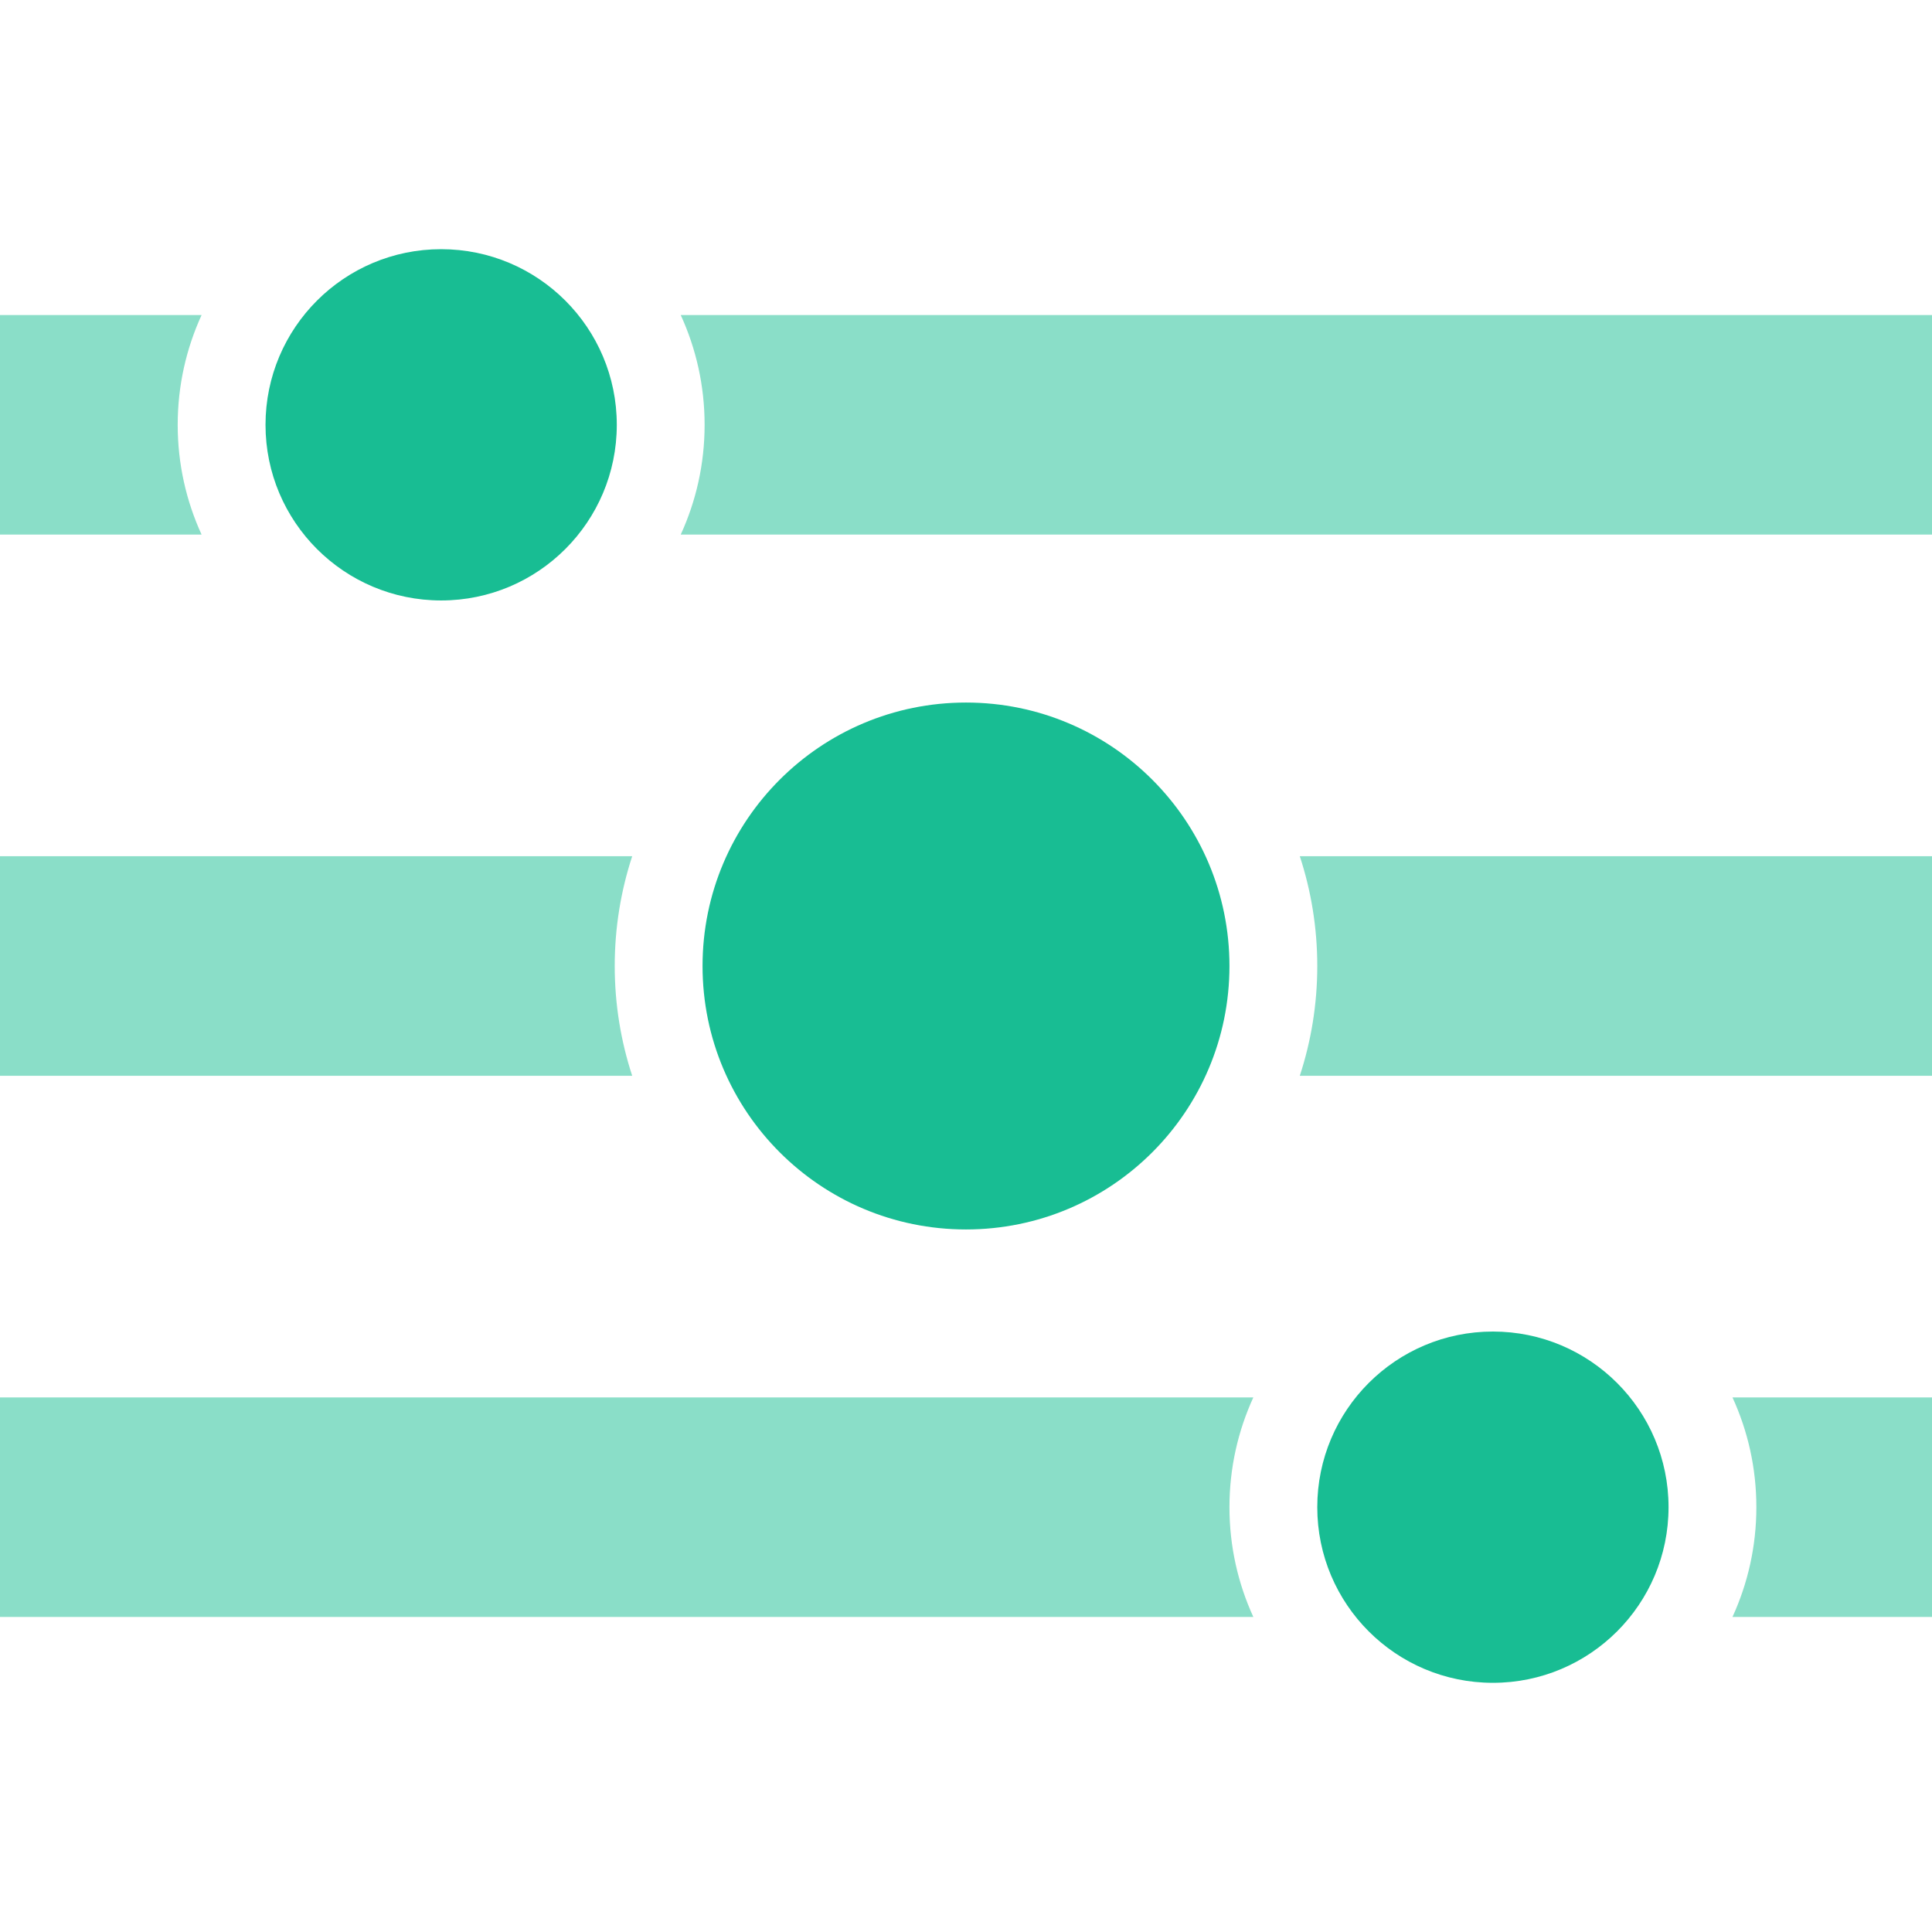
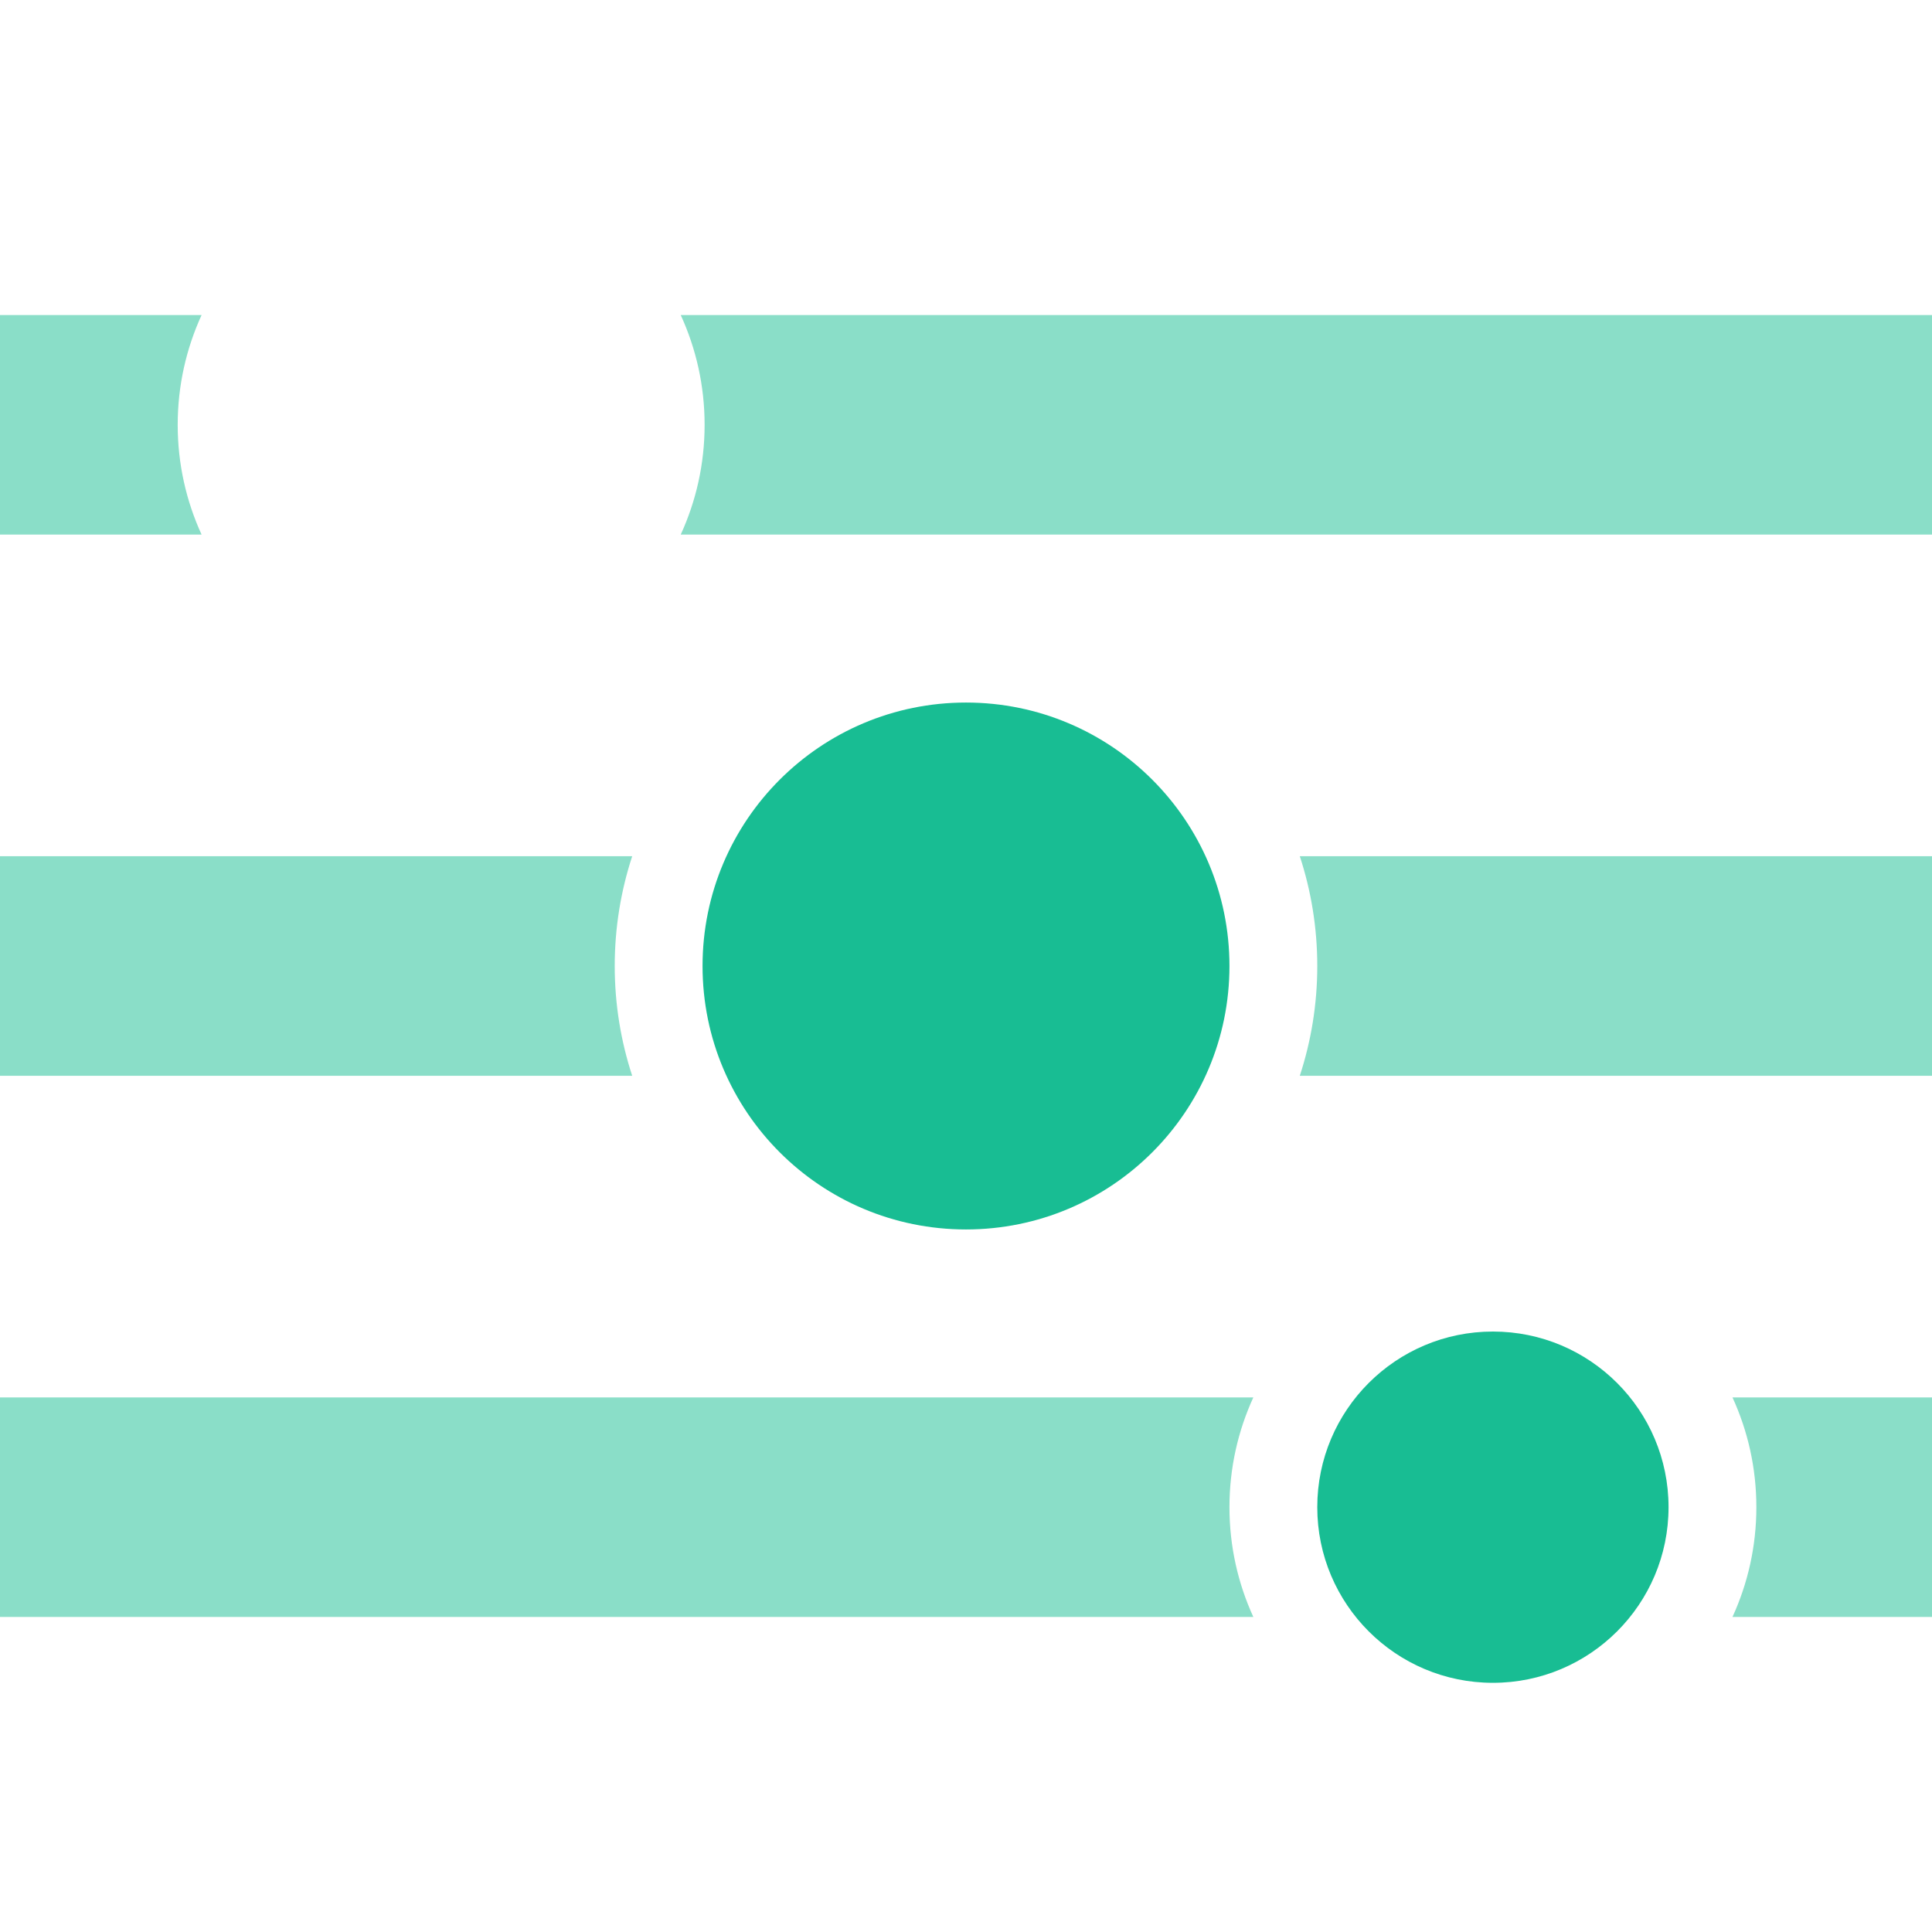
<svg xmlns="http://www.w3.org/2000/svg" width="44" height="44" viewBox="0 0 44 44" fill="none">
-   <path d="M14.047 9.675C14.047 11.884 12.256 13.675 10.047 13.675C7.838 13.675 6.047 11.884 6.047 9.675C6.047 7.466 7.838 5.675 10.047 5.675C12.256 5.675 14.047 7.466 14.047 9.675Z" fill="#18BD93" />
  <path d="M15.503 12.175C15.852 11.414 16.047 10.568 16.047 9.675C16.047 8.783 15.852 7.936 15.503 7.175L44 7.175V12.175H15.503Z" fill="#8ADEC8" />
  <path d="M4.591 12.175H0V7.175H4.591C4.242 7.936 4.047 8.783 4.047 9.675C4.047 10.568 4.242 11.414 4.591 12.175Z" fill="#8ADEC8" />
  <path d="M28 22C28 25.314 25.314 28 22 28C18.686 28 16 25.314 16 22C16 18.686 18.686 16 22 16C25.314 16 28 18.686 28 22Z" fill="#18BD93" />
  <path d="M29.602 24.5C29.86 23.713 30 22.873 30 22C30 21.127 29.86 20.287 29.602 19.5H44V24.5H29.602Z" fill="#8ADEC8" />
  <path d="M14.398 24.5H0V19.5H14.398C14.14 20.287 14 21.127 14 22C14 22.873 14.14 23.713 14.398 24.5Z" fill="#8ADEC8" />
  <path d="M38 34.325C38 36.534 36.209 38.325 34 38.325C31.791 38.325 30 36.534 30 34.325C30 32.115 31.791 30.325 34 30.325C36.209 30.325 38 32.115 38 34.325Z" fill="#18BD93" />
  <path d="M39.456 36.825C39.805 36.064 40 35.217 40 34.325C40 33.432 39.805 32.586 39.456 31.825H44V36.825H39.456Z" fill="#8ADEC8" />
  <path d="M28.544 36.825H0V31.825H28.544C28.195 32.586 28 33.432 28 34.325C28 35.217 28.195 36.064 28.544 36.825Z" fill="#8ADEC8" />
</svg>